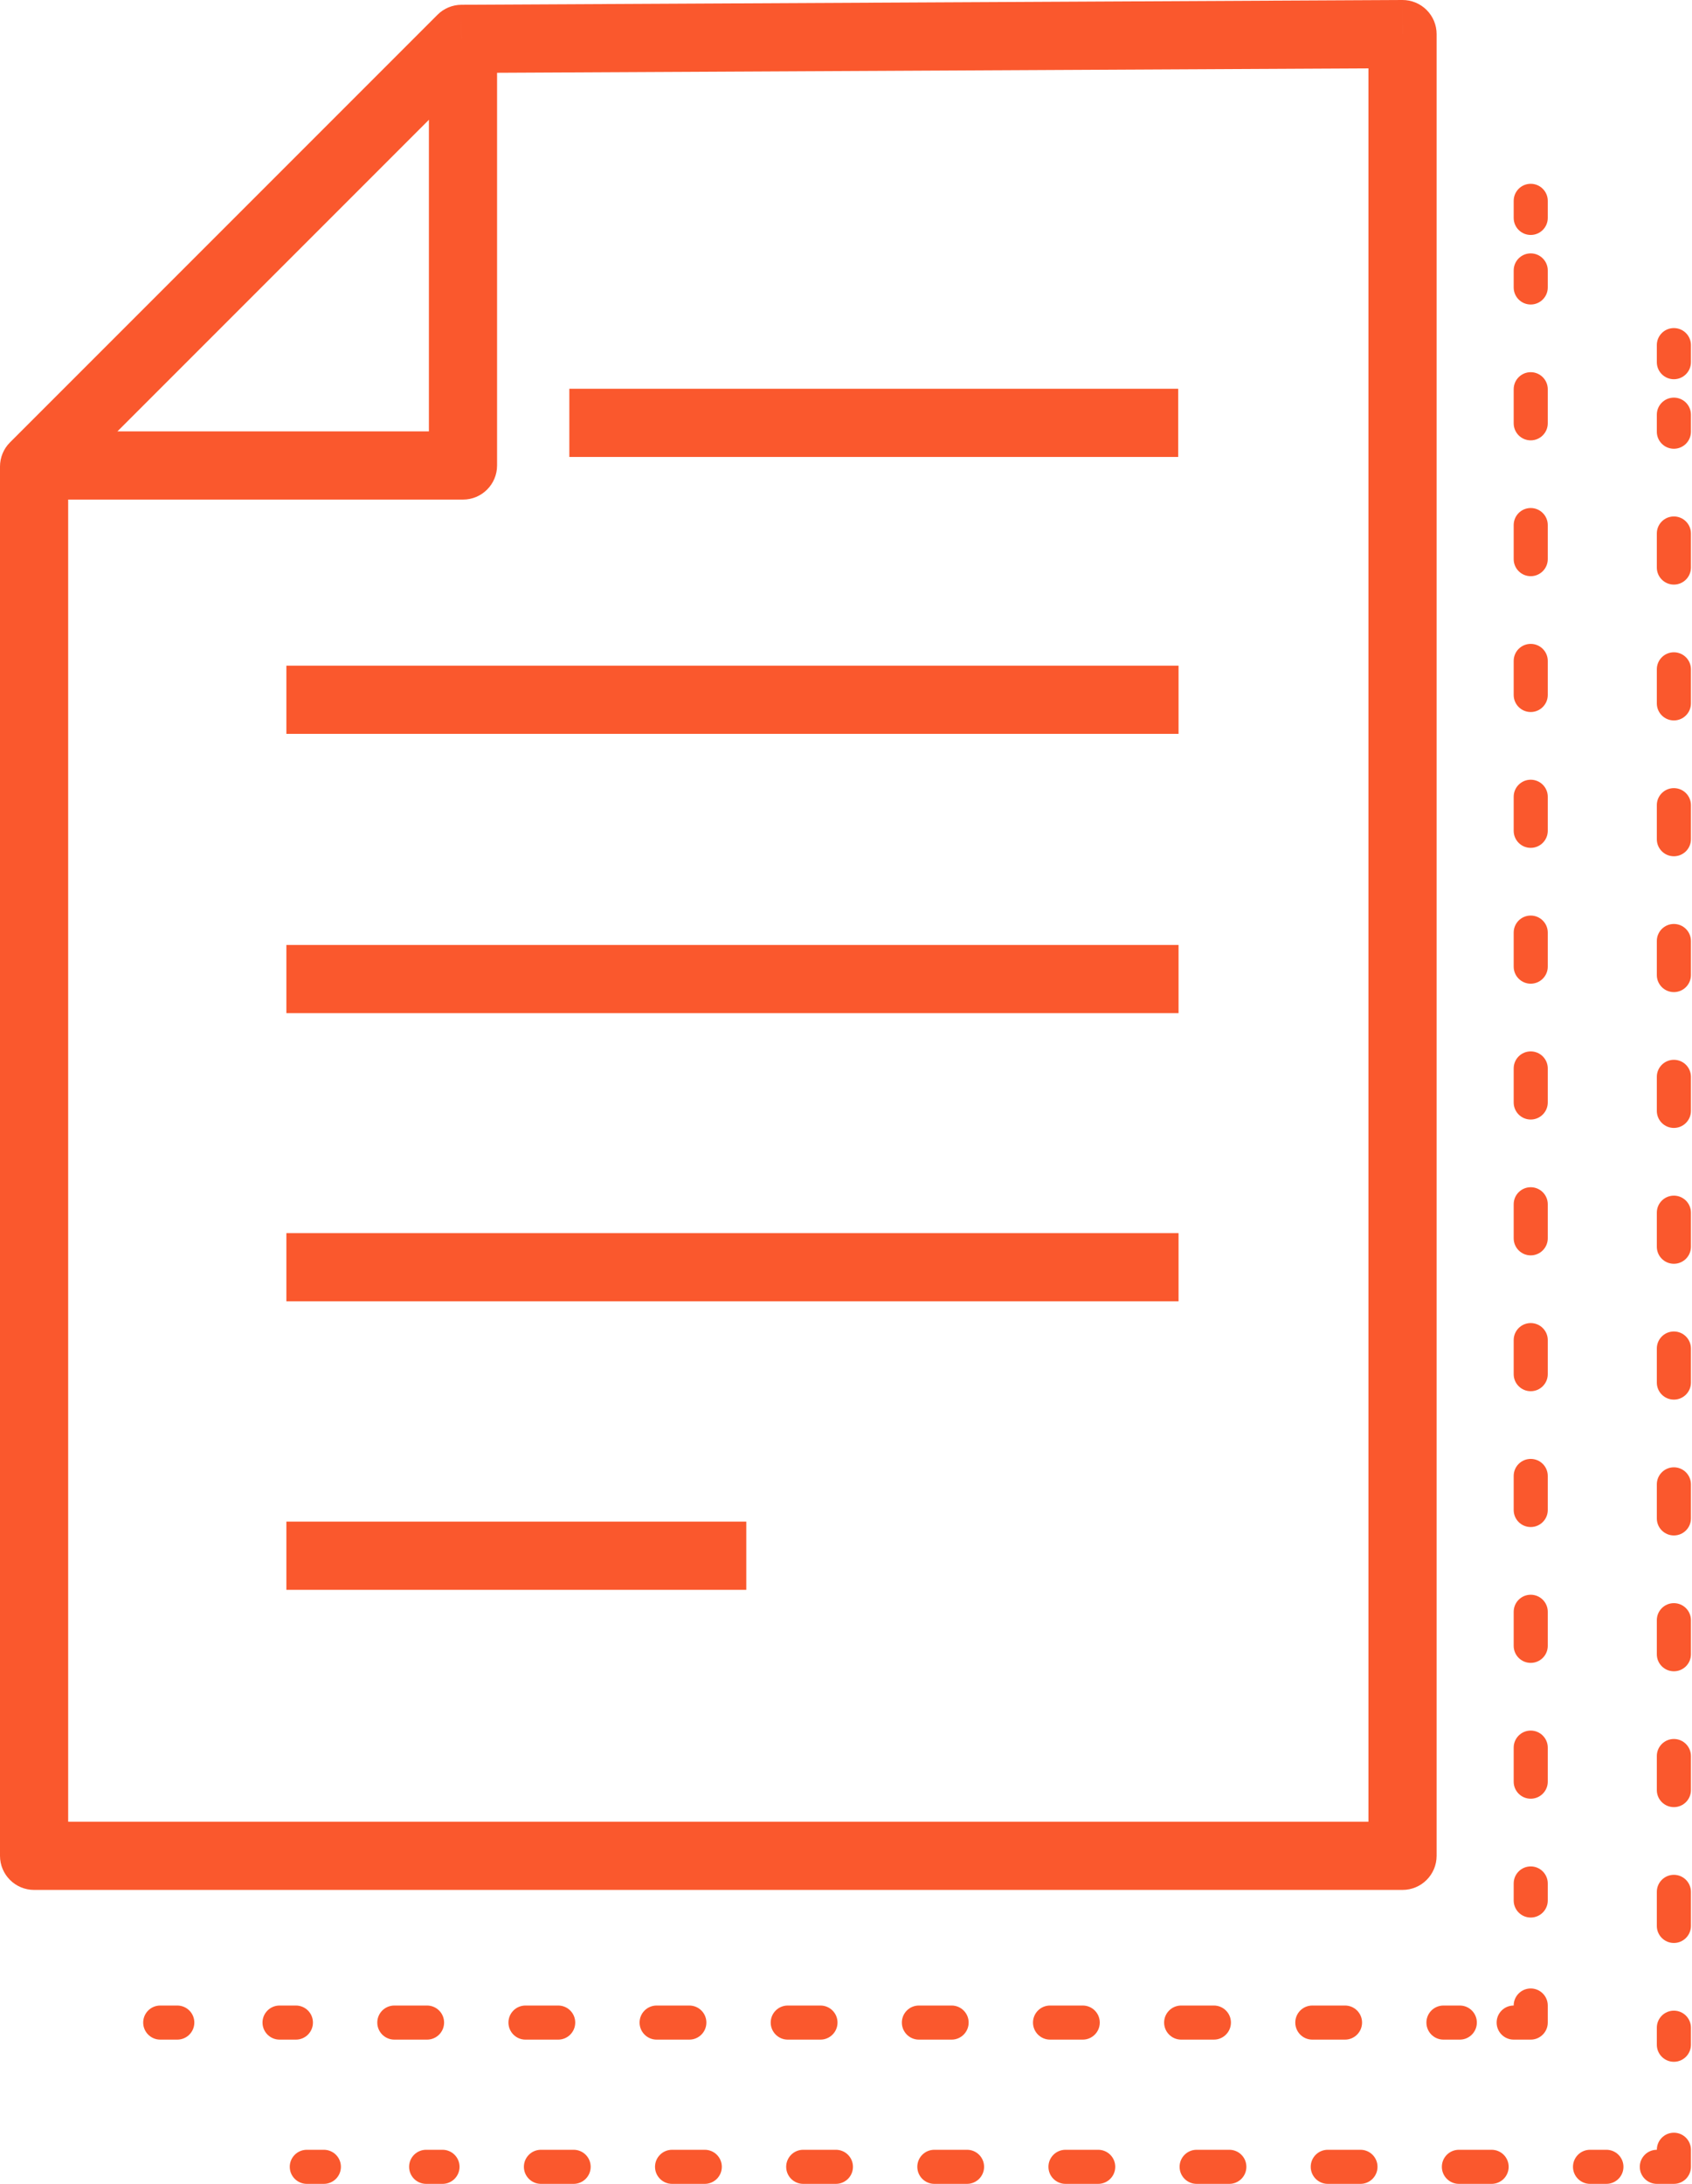
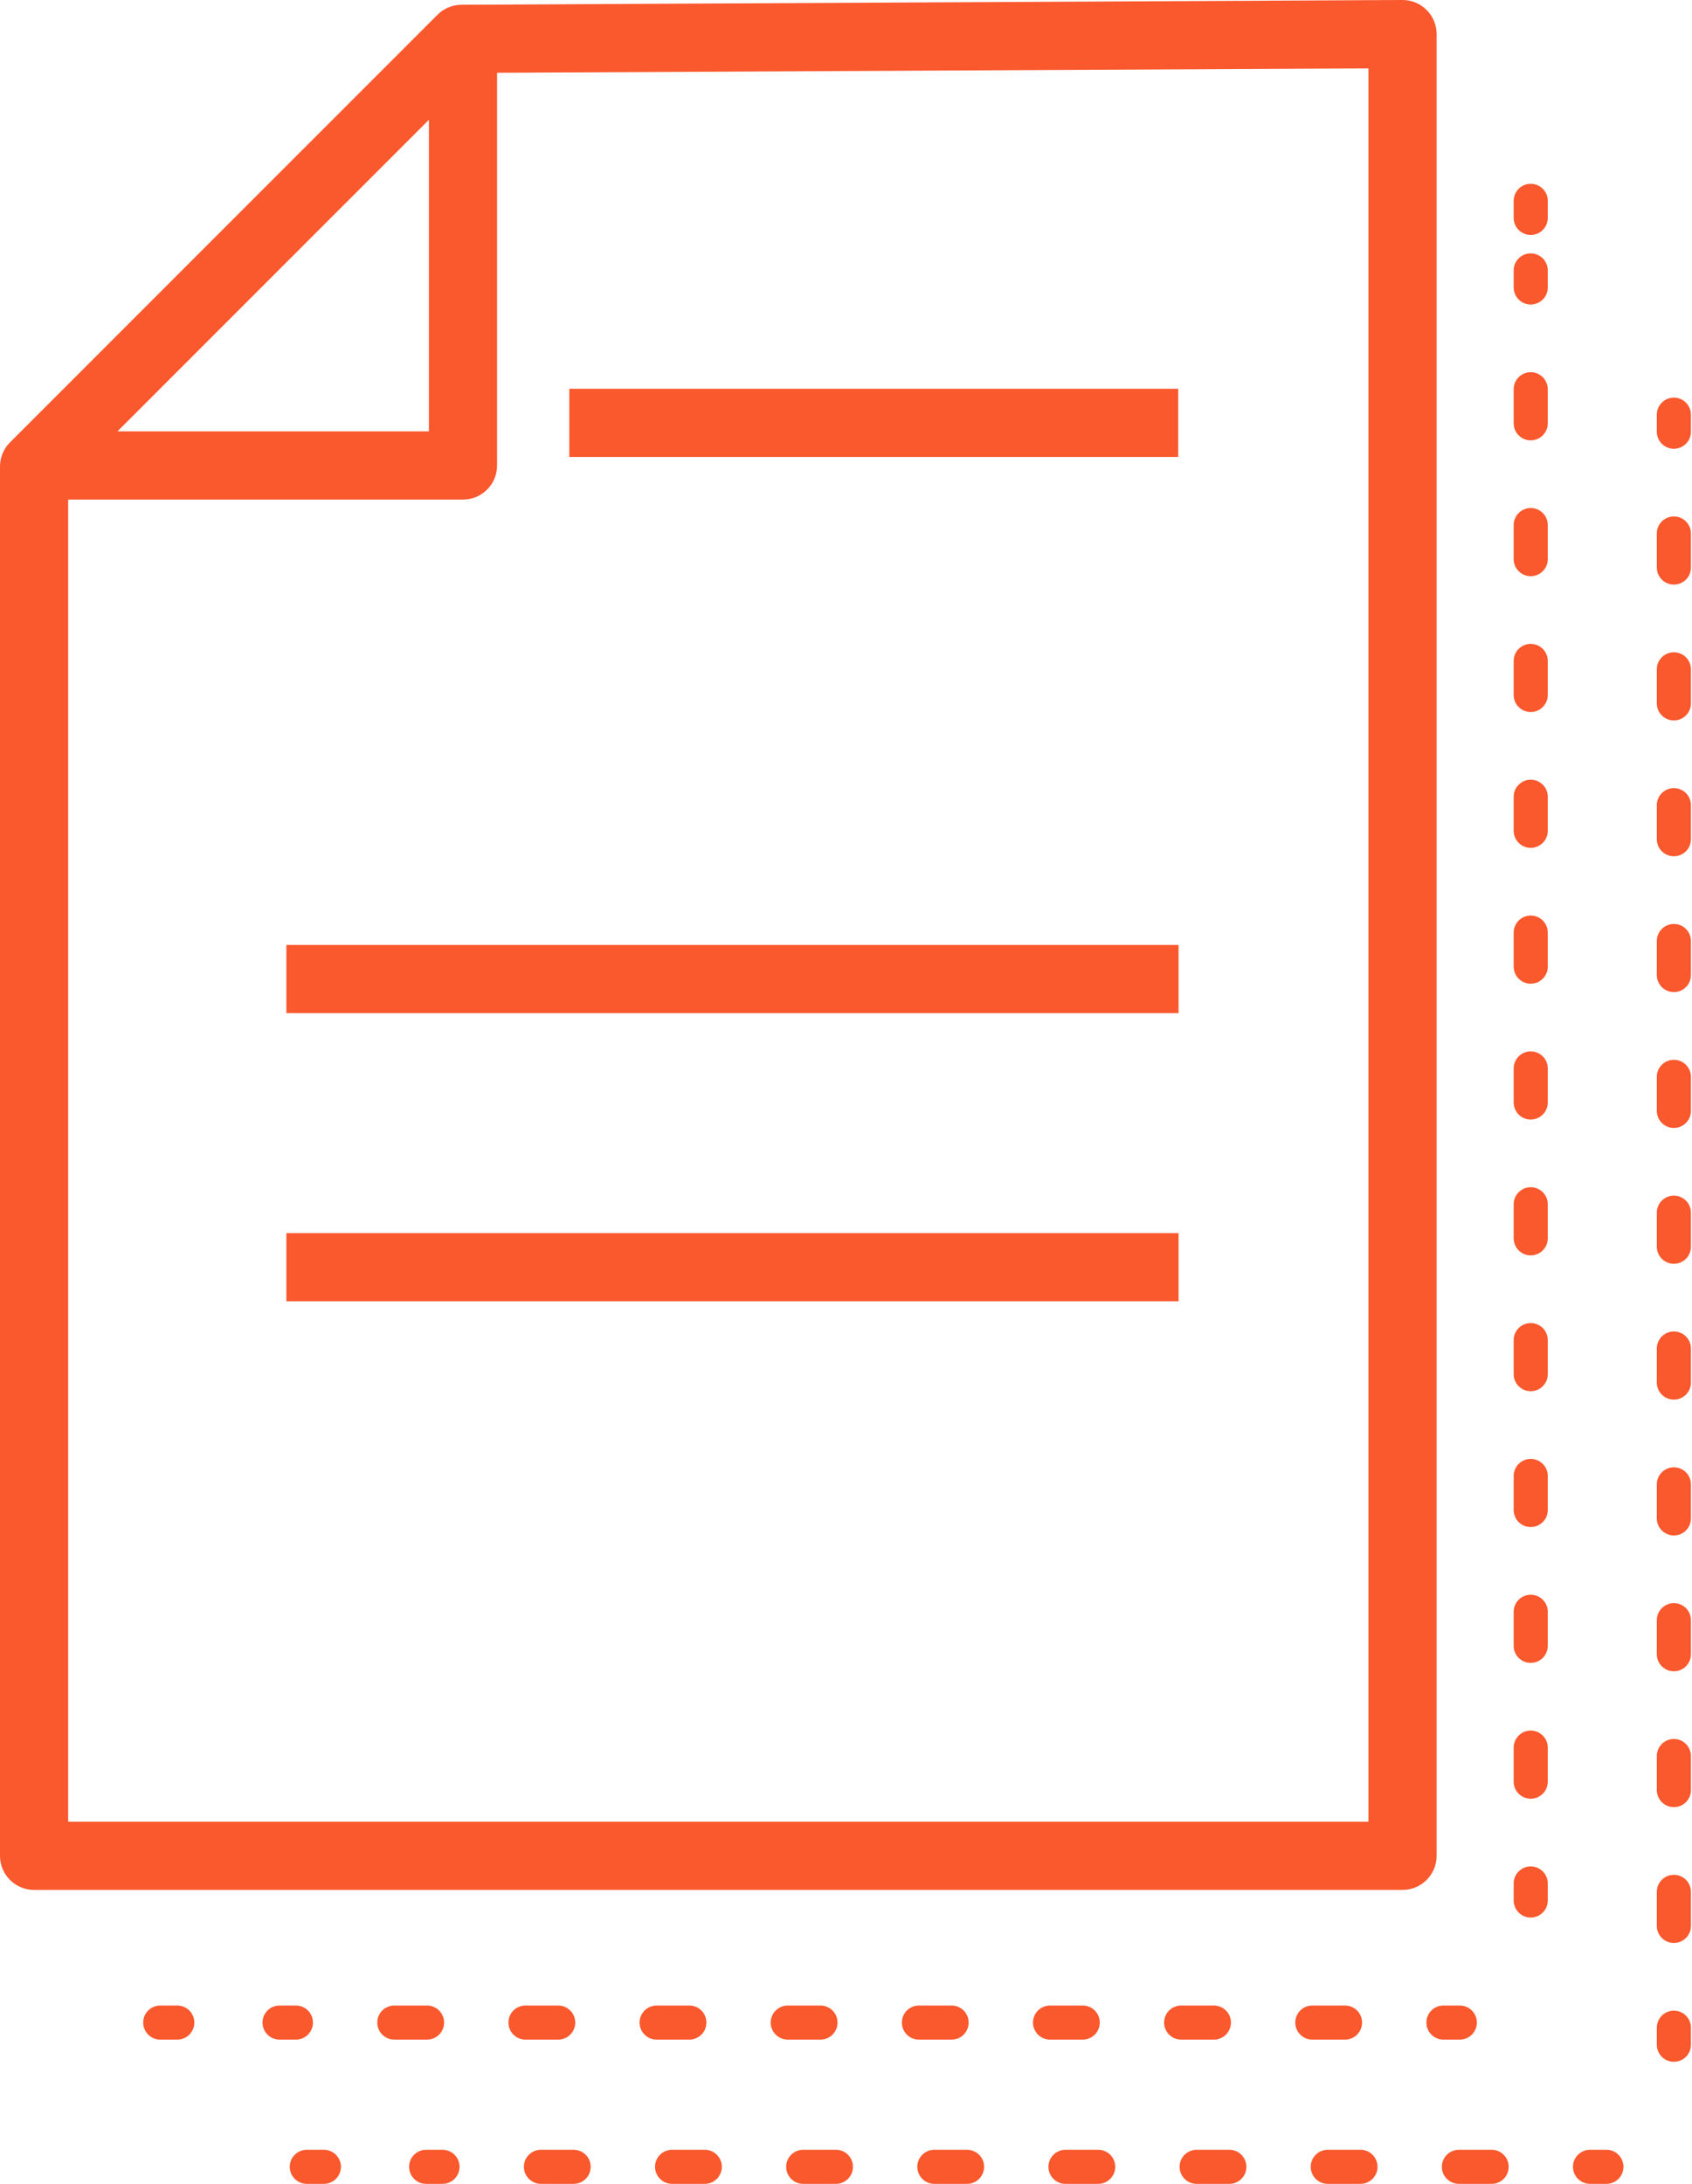
<svg xmlns="http://www.w3.org/2000/svg" width="62" height="80" viewBox="0 0 62 80" fill="none">
  <path d="M16.965 17.052V18.301C17.655 18.301 18.214 17.741 18.214 17.052H16.965ZM15.716 1.886V17.052H18.214V1.886H15.716ZM16.965 15.802H1.5V18.301H16.965V15.802Z" fill="#FA582D" />
  <path d="M16.914 1.424L16.908 0.175C16.579 0.177 16.264 0.308 16.031 0.541L16.914 1.424ZM1.249 17.089L0.366 16.206C0.132 16.44 0 16.758 0 17.089H1.249ZM1.249 67.983H0C0 68.672 0.559 69.232 1.249 69.232V67.983ZM51.393 67.983V69.232C52.083 69.232 52.642 68.672 52.642 67.983H51.393ZM51.393 1.249H52.642C52.642 0.917 52.51 0.598 52.274 0.364C52.038 0.129 51.719 -0.002 51.386 1.61704e-05L51.393 1.249ZM16.031 0.541L0.366 16.206L2.133 17.973L17.798 2.307L16.031 0.541ZM0 17.089V67.983H2.498V17.089H0ZM1.249 69.232H51.393V66.733H1.249V69.232ZM52.642 67.983V1.249H50.144V67.983H52.642ZM51.386 1.61704e-05L16.908 0.175L16.921 2.673L51.399 2.498L51.386 1.61704e-05Z" fill="#FA582D" />
  <path d="M20.862 16.739H43.173V14.241H20.862V16.739Z" fill="#FA582D" />
-   <path d="M10.494 26.883H43.186V24.385H10.494V26.883Z" fill="#FA582D" />
  <path d="M10.494 37.114H43.186V34.616H10.494V37.114Z" fill="#FA582D" />
  <path d="M10.494 47.67H43.186V45.172H10.494V47.67Z" fill="#FA582D" />
-   <path d="M10.494 58.239H27.346V55.74H10.494V58.239Z" fill="#FA582D" />
  <path d="M5.872 73.467C5.527 73.467 5.247 73.746 5.247 74.091C5.247 74.436 5.527 74.716 5.872 74.716V73.467ZM6.496 74.716C6.841 74.716 7.121 74.436 7.121 74.091C7.121 73.746 6.841 73.467 6.496 73.467V74.716ZM5.872 74.716H6.496V73.467H5.872V74.716Z" fill="#FA582D" />
  <path d="M10.244 73.467C9.899 73.467 9.619 73.746 9.619 74.091C9.619 74.436 9.899 74.716 10.244 74.716V73.467ZM53.492 74.716C53.837 74.716 54.116 74.436 54.116 74.091C54.116 73.746 53.837 73.467 53.492 73.467V74.716ZM10.843 74.716C11.188 74.716 11.467 74.436 11.467 74.091C11.467 73.746 11.188 73.467 10.843 73.467V74.716ZM14.45 73.467C14.105 73.467 13.825 73.746 13.825 74.091C13.825 74.436 14.105 74.716 14.45 74.716V73.467ZM15.648 74.716C15.993 74.716 16.273 74.436 16.273 74.091C16.273 73.746 15.993 73.467 15.648 73.467V74.716ZM19.255 73.467C18.91 73.467 18.631 73.746 18.631 74.091C18.631 74.436 18.91 74.716 19.255 74.716V73.467ZM20.454 74.716C20.799 74.716 21.078 74.436 21.078 74.091C21.078 73.746 20.799 73.467 20.454 73.467V74.716ZM24.061 73.467C23.716 73.467 23.436 73.746 23.436 74.091C23.436 74.436 23.716 74.716 24.061 74.716V73.467ZM25.259 74.716C25.604 74.716 25.884 74.436 25.884 74.091C25.884 73.746 25.604 73.467 25.259 73.467V74.716ZM28.866 73.467C28.521 73.467 28.241 73.746 28.241 74.091C28.241 74.436 28.521 74.716 28.866 74.716V73.467ZM30.064 74.716C30.409 74.716 30.689 74.436 30.689 74.091C30.689 73.746 30.409 73.467 30.064 73.467V74.716ZM33.671 73.467C33.326 73.467 33.047 73.746 33.047 74.091C33.047 74.436 33.326 74.716 33.671 74.716V73.467ZM34.87 74.716C35.215 74.716 35.494 74.436 35.494 74.091C35.494 73.746 35.215 73.467 34.87 73.467V74.716ZM38.477 73.467C38.132 73.467 37.852 73.746 37.852 74.091C37.852 74.436 38.132 74.716 38.477 74.716V73.467ZM39.675 74.716C40.02 74.716 40.299 74.436 40.299 74.091C40.299 73.746 40.02 73.467 39.675 73.467V74.716ZM43.282 73.467C42.937 73.467 42.657 73.746 42.657 74.091C42.657 74.436 42.937 74.716 43.282 74.716V73.467ZM44.48 74.716C44.825 74.716 45.105 74.436 45.105 74.091C45.105 73.746 44.825 73.467 44.48 73.467V74.716ZM48.087 73.467C47.742 73.467 47.463 73.746 47.463 74.091C47.463 74.436 47.742 74.716 48.087 74.716V73.467ZM49.286 74.716C49.63 74.716 49.91 74.436 49.91 74.091C49.91 73.746 49.63 73.467 49.286 73.467V74.716ZM52.893 73.467C52.547 73.467 52.268 73.746 52.268 74.091C52.268 74.436 52.547 74.716 52.893 74.716V73.467ZM10.244 74.716H10.843V73.467H10.244V74.716ZM14.45 74.716H15.648V73.467H14.45V74.716ZM19.255 74.716H20.454V73.467H19.255V74.716ZM24.061 74.716H25.259V73.467H24.061V74.716ZM28.866 74.716H30.064V73.467H28.866V74.716ZM33.671 74.716H34.87V73.467H33.671V74.716ZM38.477 74.716H39.675V73.467H38.477V74.716ZM43.282 74.716H44.48V73.467H43.282V74.716ZM48.087 74.716H49.286V73.467H48.087V74.716ZM52.893 74.716H53.492V73.467H52.893V74.716Z" fill="#FA582D" />
-   <path d="M55.466 73.467C55.121 73.467 54.841 73.746 54.841 74.091C54.841 74.436 55.121 74.716 55.466 74.716V73.467ZM56.09 74.091V74.716C56.435 74.716 56.715 74.436 56.715 74.091H56.09ZM56.715 73.467C56.715 73.122 56.435 72.842 56.09 72.842C55.746 72.842 55.466 73.122 55.466 73.467H56.715ZM55.466 74.716H56.09V73.467H55.466V74.716ZM56.715 74.091V73.467H55.466V74.091H56.715Z" fill="#FA582D" />
  <path d="M55.466 69.619C55.466 69.964 55.745 70.244 56.09 70.244C56.435 70.244 56.715 69.964 56.715 69.619H55.466ZM56.715 9.907C56.715 9.562 56.435 9.282 56.09 9.282C55.745 9.282 55.466 9.562 55.466 9.907H56.715ZM55.466 10.53C55.466 10.875 55.745 11.155 56.09 11.155C56.435 11.155 56.715 10.875 56.715 10.53H55.466ZM56.715 14.259C56.715 13.914 56.435 13.634 56.09 13.634C55.745 13.634 55.466 13.914 55.466 14.259H56.715ZM55.466 15.506C55.466 15.851 55.745 16.131 56.09 16.131C56.435 16.131 56.715 15.851 56.715 15.506H55.466ZM56.715 19.235C56.715 18.89 56.435 18.61 56.09 18.61C55.745 18.61 55.466 18.89 55.466 19.235H56.715ZM55.466 20.482C55.466 20.827 55.745 21.107 56.09 21.107C56.435 21.107 56.715 20.827 56.715 20.482H55.466ZM56.715 24.211C56.715 23.866 56.435 23.587 56.09 23.587C55.745 23.587 55.466 23.866 55.466 24.211H56.715ZM55.466 25.458C55.466 25.803 55.745 26.083 56.09 26.083C56.435 26.083 56.715 25.803 56.715 25.458H55.466ZM56.715 29.187C56.715 28.842 56.435 28.563 56.09 28.563C55.745 28.563 55.466 28.842 55.466 29.187H56.715ZM55.466 30.434C55.466 30.779 55.745 31.059 56.09 31.059C56.435 31.059 56.715 30.779 56.715 30.434H55.466ZM56.715 34.163C56.715 33.818 56.435 33.539 56.09 33.539C55.745 33.539 55.466 33.818 55.466 34.163H56.715ZM55.466 35.41C55.466 35.755 55.745 36.035 56.09 36.035C56.435 36.035 56.715 35.755 56.715 35.41H55.466ZM56.715 39.139C56.715 38.794 56.435 38.515 56.09 38.515C55.745 38.515 55.466 38.794 55.466 39.139H56.715ZM55.466 40.386C55.466 40.731 55.745 41.011 56.09 41.011C56.435 41.011 56.715 40.731 56.715 40.386H55.466ZM56.715 44.115C56.715 43.77 56.435 43.491 56.09 43.491C55.745 43.491 55.466 43.77 55.466 44.115H56.715ZM55.466 45.362C55.466 45.707 55.745 45.987 56.09 45.987C56.435 45.987 56.715 45.707 56.715 45.362H55.466ZM56.715 49.091C56.715 48.746 56.435 48.467 56.09 48.467C55.745 48.467 55.466 48.746 55.466 49.091H56.715ZM55.466 50.339C55.466 50.683 55.745 50.963 56.09 50.963C56.435 50.963 56.715 50.683 56.715 50.339H55.466ZM56.715 54.068C56.715 53.722 56.435 53.443 56.09 53.443C55.745 53.443 55.466 53.722 55.466 54.068H56.715ZM55.466 55.315C55.466 55.66 55.745 55.939 56.09 55.939C56.435 55.939 56.715 55.66 56.715 55.315H55.466ZM56.715 59.044C56.715 58.699 56.435 58.419 56.09 58.419C55.745 58.419 55.466 58.699 55.466 59.044H56.715ZM55.466 60.291C55.466 60.636 55.745 60.915 56.09 60.915C56.435 60.915 56.715 60.636 56.715 60.291H55.466ZM56.715 64.019C56.715 63.675 56.435 63.395 56.09 63.395C55.745 63.395 55.466 63.675 55.466 64.019H56.715ZM55.466 65.267C55.466 65.612 55.745 65.891 56.09 65.891C56.435 65.891 56.715 65.612 56.715 65.267H55.466ZM56.715 68.996C56.715 68.651 56.435 68.371 56.09 68.371C55.745 68.371 55.466 68.651 55.466 68.996H56.715ZM55.466 9.907V10.53H56.715V9.907H55.466ZM55.466 14.259V15.506H56.715V14.259H55.466ZM55.466 19.235V20.482H56.715V19.235H55.466ZM55.466 24.211V25.458H56.715V24.211H55.466ZM55.466 29.187V30.434H56.715V29.187H55.466ZM55.466 34.163V35.41H56.715V34.163H55.466ZM55.466 39.139V40.386H56.715V39.139H55.466ZM55.466 44.115V45.362H56.715V44.115H55.466ZM55.466 49.091V50.339H56.715V49.091H55.466ZM55.466 54.068V55.315H56.715V54.068H55.466ZM55.466 59.044V60.291H56.715V59.044H55.466ZM55.466 64.019V65.267H56.715V64.019H55.466ZM55.466 68.996V69.619H56.715V68.996H55.466Z" fill="#FA582D" />
  <path d="M55.466 7.983C55.466 8.328 55.745 8.607 56.09 8.607C56.435 8.607 56.715 8.328 56.715 7.983H55.466ZM56.715 7.358C56.715 7.013 56.435 6.733 56.09 6.733C55.745 6.733 55.466 7.013 55.466 7.358H56.715ZM56.715 7.983V7.358H55.466V7.983H56.715Z" fill="#FA582D" />
  <path d="M11.243 78.751C10.898 78.751 10.618 79.03 10.618 79.375C10.618 79.72 10.898 80 11.243 80V78.751ZM11.867 80C12.212 80 12.492 79.72 12.492 79.375C12.492 79.03 12.212 78.751 11.867 78.751V80ZM11.243 80H11.867V78.751H11.243V80Z" fill="#FA582D" />
  <path d="M15.615 78.751C15.27 78.751 14.991 79.03 14.991 79.375C14.991 79.72 15.27 80 15.615 80V78.751ZM58.863 80C59.208 80 59.488 79.72 59.488 79.375C59.488 79.03 59.208 78.751 58.863 78.751V80ZM16.215 80C16.559 80 16.839 79.72 16.839 79.375C16.839 79.03 16.559 78.751 16.215 78.751V80ZM19.822 78.751C19.477 78.751 19.197 79.03 19.197 79.375C19.197 79.72 19.477 80 19.822 80V78.751ZM21.02 80C21.365 80 21.644 79.72 21.644 79.375C21.644 79.03 21.365 78.751 21.02 78.751V80ZM24.627 78.751C24.282 78.751 24.002 79.03 24.002 79.375C24.002 79.72 24.282 80 24.627 80V78.751ZM25.825 80C26.17 80 26.45 79.72 26.45 79.375C26.45 79.03 26.17 78.751 25.825 78.751V80ZM29.432 78.751C29.087 78.751 28.808 79.03 28.808 79.375C28.808 79.72 29.087 80 29.432 80V78.751ZM30.63 80C30.976 80 31.255 79.72 31.255 79.375C31.255 79.03 30.976 78.751 30.63 78.751V80ZM34.237 78.751C33.892 78.751 33.613 79.03 33.613 79.375C33.613 79.72 33.892 80 34.237 80V78.751ZM35.436 80C35.781 80 36.06 79.72 36.06 79.375C36.06 79.03 35.781 78.751 35.436 78.751V80ZM39.043 78.751C38.698 78.751 38.418 79.03 38.418 79.375C38.418 79.72 38.698 80 39.043 80V78.751ZM40.241 80C40.586 80 40.866 79.72 40.866 79.375C40.866 79.03 40.586 78.751 40.241 78.751V80ZM43.848 78.751C43.503 78.751 43.224 79.03 43.224 79.375C43.224 79.72 43.503 80 43.848 80V78.751ZM45.046 80C45.392 80 45.671 79.72 45.671 79.375C45.671 79.03 45.392 78.751 45.046 78.751V80ZM48.653 78.751C48.309 78.751 48.029 79.03 48.029 79.375C48.029 79.72 48.309 80 48.653 80V78.751ZM49.852 80C50.197 80 50.476 79.72 50.476 79.375C50.476 79.03 50.197 78.751 49.852 78.751V80ZM53.459 78.751C53.114 78.751 52.834 79.03 52.834 79.375C52.834 79.72 53.114 80 53.459 80V78.751ZM54.657 80C55.002 80 55.282 79.72 55.282 79.375C55.282 79.03 55.002 78.751 54.657 78.751V80ZM58.264 78.751C57.919 78.751 57.639 79.03 57.639 79.375C57.639 79.72 57.919 80 58.264 80V78.751ZM15.615 80H16.215V78.751H15.615V80ZM19.822 80H21.02V78.751H19.822V80ZM24.627 80H25.825V78.751H24.627V80ZM29.432 80H30.63V78.751H29.432V80ZM34.237 80H35.436V78.751H34.237V80ZM39.043 80H40.241V78.751H39.043V80ZM43.848 80H45.046V78.751H43.848V80ZM48.653 80H49.852V78.751H48.653V80ZM53.459 80H54.657V78.751H53.459V80ZM58.264 80H58.863V78.751H58.264V80Z" fill="#FA582D" />
-   <path d="M60.712 78.751C60.367 78.751 60.087 79.03 60.087 79.375C60.087 79.72 60.367 80 60.712 80V78.751ZM61.336 79.375V80C61.681 80 61.961 79.72 61.961 79.375H61.336ZM61.961 78.751C61.961 78.406 61.681 78.126 61.336 78.126C60.991 78.126 60.712 78.406 60.712 78.751H61.961ZM60.712 80H61.336V78.751H60.712V80ZM61.961 79.375V78.751H60.712V79.375H61.961Z" fill="#FA582D" />
  <path d="M60.711 74.903C60.711 75.248 60.991 75.528 61.336 75.528C61.681 75.528 61.961 75.248 61.961 74.903H60.711ZM61.961 15.191C61.961 14.846 61.681 14.566 61.336 14.566C60.991 14.566 60.711 14.846 60.711 15.191H61.961ZM60.711 15.814C60.711 16.159 60.991 16.439 61.336 16.439C61.681 16.439 61.961 16.159 61.961 15.814H60.711ZM61.961 19.543C61.961 19.198 61.681 18.919 61.336 18.919C60.991 18.919 60.711 19.198 60.711 19.543H61.961ZM60.711 20.79C60.711 21.135 60.991 21.415 61.336 21.415C61.681 21.415 61.961 21.135 61.961 20.79H60.711ZM61.961 24.519C61.961 24.174 61.681 23.895 61.336 23.895C60.991 23.895 60.711 24.174 60.711 24.519H61.961ZM60.711 25.766C60.711 26.111 60.991 26.391 61.336 26.391C61.681 26.391 61.961 26.111 61.961 25.766H60.711ZM61.961 29.495C61.961 29.15 61.681 28.871 61.336 28.871C60.991 28.871 60.711 29.15 60.711 29.495H61.961ZM60.711 30.742C60.711 31.087 60.991 31.367 61.336 31.367C61.681 31.367 61.961 31.087 61.961 30.742H60.711ZM61.961 34.471C61.961 34.127 61.681 33.847 61.336 33.847C60.991 33.847 60.711 34.127 60.711 34.471H61.961ZM60.711 35.718C60.711 36.063 60.991 36.343 61.336 36.343C61.681 36.343 61.961 36.063 61.961 35.718H60.711ZM61.961 39.447C61.961 39.102 61.681 38.823 61.336 38.823C60.991 38.823 60.711 39.102 60.711 39.447H61.961ZM60.711 40.694C60.711 41.039 60.991 41.319 61.336 41.319C61.681 41.319 61.961 41.039 61.961 40.694H60.711ZM61.961 44.423C61.961 44.078 61.681 43.799 61.336 43.799C60.991 43.799 60.711 44.078 60.711 44.423H61.961ZM60.711 45.67C60.711 46.016 60.991 46.295 61.336 46.295C61.681 46.295 61.961 46.016 61.961 45.67H60.711ZM61.961 49.4C61.961 49.055 61.681 48.775 61.336 48.775C60.991 48.775 60.711 49.055 60.711 49.4H61.961ZM60.711 50.647C60.711 50.992 60.991 51.271 61.336 51.271C61.681 51.271 61.961 50.992 61.961 50.647H60.711ZM61.961 54.376C61.961 54.031 61.681 53.751 61.336 53.751C60.991 53.751 60.711 54.031 60.711 54.376H61.961ZM60.711 55.623C60.711 55.968 60.991 56.247 61.336 56.247C61.681 56.247 61.961 55.968 61.961 55.623H60.711ZM61.961 59.352C61.961 59.007 61.681 58.727 61.336 58.727C60.991 58.727 60.711 59.007 60.711 59.352H61.961ZM60.711 60.599C60.711 60.944 60.991 61.223 61.336 61.223C61.681 61.223 61.961 60.944 61.961 60.599H60.711ZM61.961 64.328C61.961 63.983 61.681 63.703 61.336 63.703C60.991 63.703 60.711 63.983 60.711 64.328H61.961ZM60.711 65.575C60.711 65.92 60.991 66.199 61.336 66.199C61.681 66.199 61.961 65.92 61.961 65.575H60.711ZM61.961 69.304C61.961 68.959 61.681 68.679 61.336 68.679C60.991 68.679 60.711 68.959 60.711 69.304H61.961ZM60.711 70.551C60.711 70.896 60.991 71.175 61.336 71.175C61.681 71.175 61.961 70.896 61.961 70.551H60.711ZM61.961 74.28C61.961 73.935 61.681 73.655 61.336 73.655C60.991 73.655 60.711 73.935 60.711 74.28H61.961ZM60.711 15.191V15.814H61.961V15.191H60.711ZM60.711 19.543V20.79H61.961V19.543H60.711ZM60.711 24.519V25.766H61.961V24.519H60.711ZM60.711 29.495V30.742H61.961V29.495H60.711ZM60.711 34.471V35.718H61.961V34.471H60.711ZM60.711 39.447V40.694H61.961V39.447H60.711ZM60.711 44.423V45.67H61.961V44.423H60.711ZM60.711 49.4V50.647H61.961V49.4H60.711ZM60.711 54.376V55.623H61.961V54.376H60.711ZM60.711 59.352V60.599H61.961V59.352H60.711ZM60.711 64.328V65.575H61.961V64.328H60.711ZM60.711 69.304V70.551H61.961V69.304H60.711ZM60.711 74.28V74.903H61.961V74.28H60.711Z" fill="#FA582D" />
-   <path d="M60.711 13.267C60.711 13.612 60.991 13.892 61.336 13.892C61.681 13.892 61.961 13.612 61.961 13.267H60.711ZM61.961 12.642C61.961 12.297 61.681 12.018 61.336 12.018C60.991 12.018 60.711 12.297 60.711 12.642H61.961ZM61.961 13.267V12.642H60.711V13.267H61.961Z" fill="#FA582D" />
</svg>